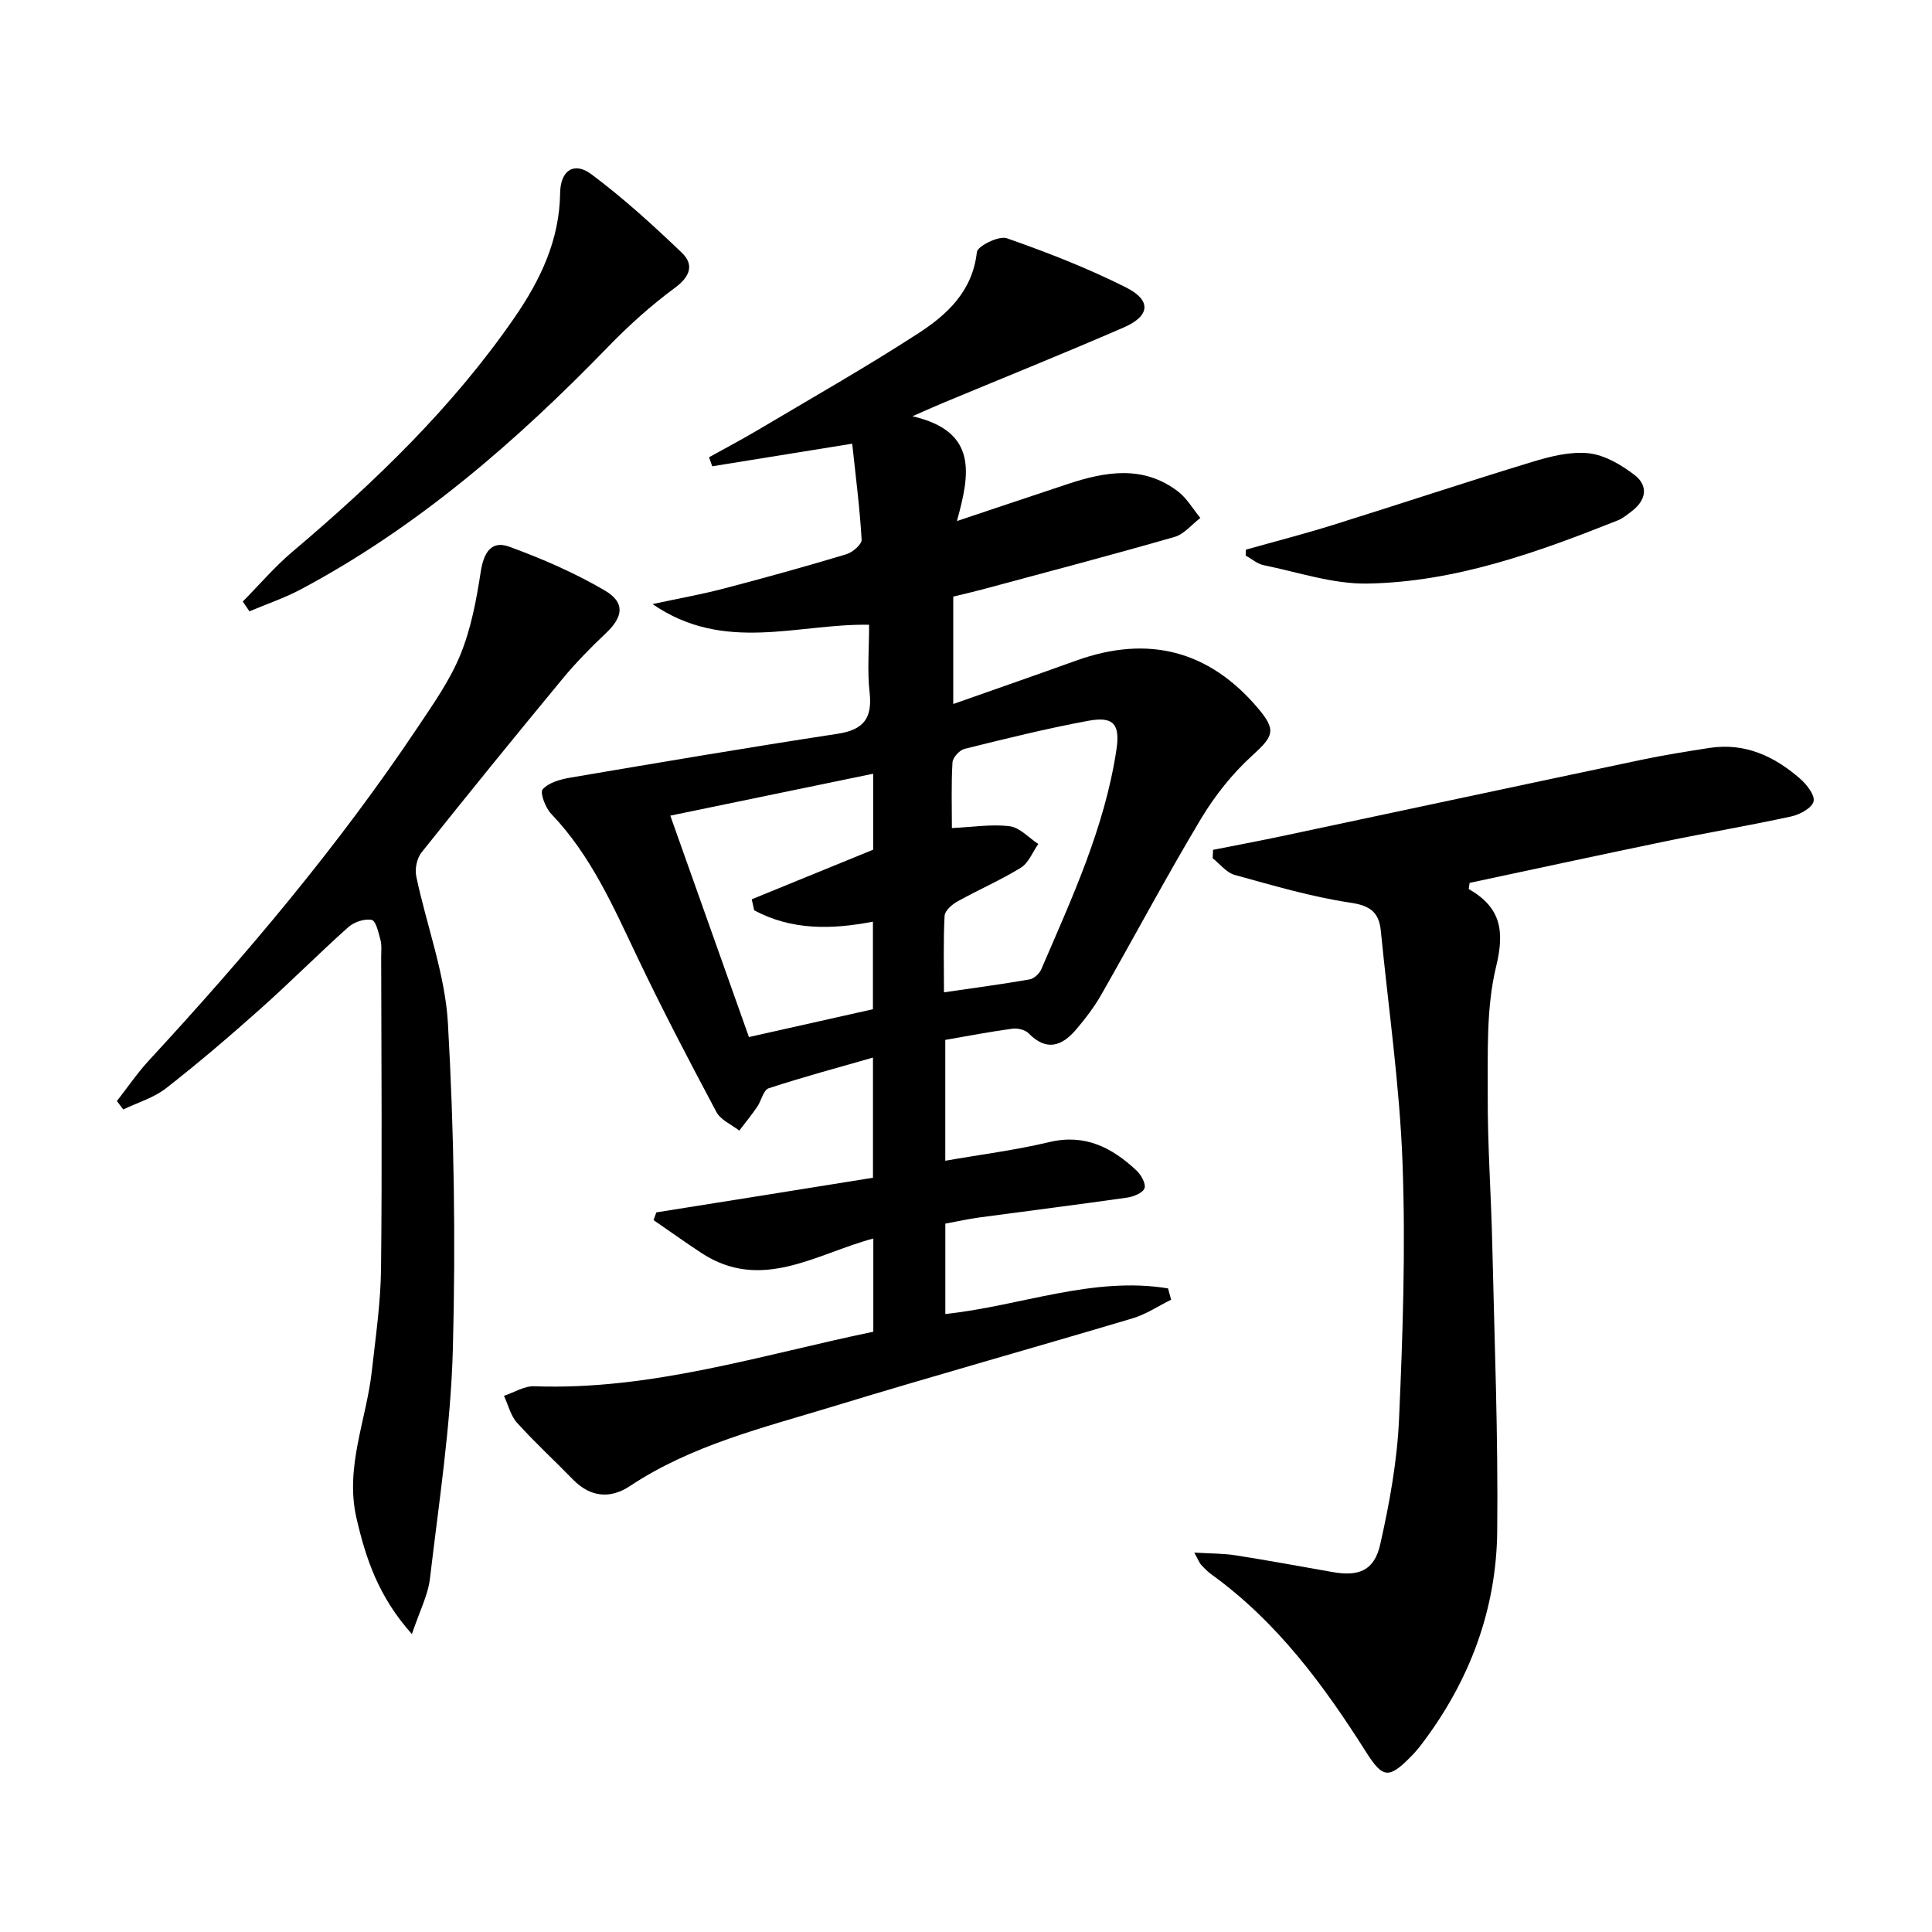
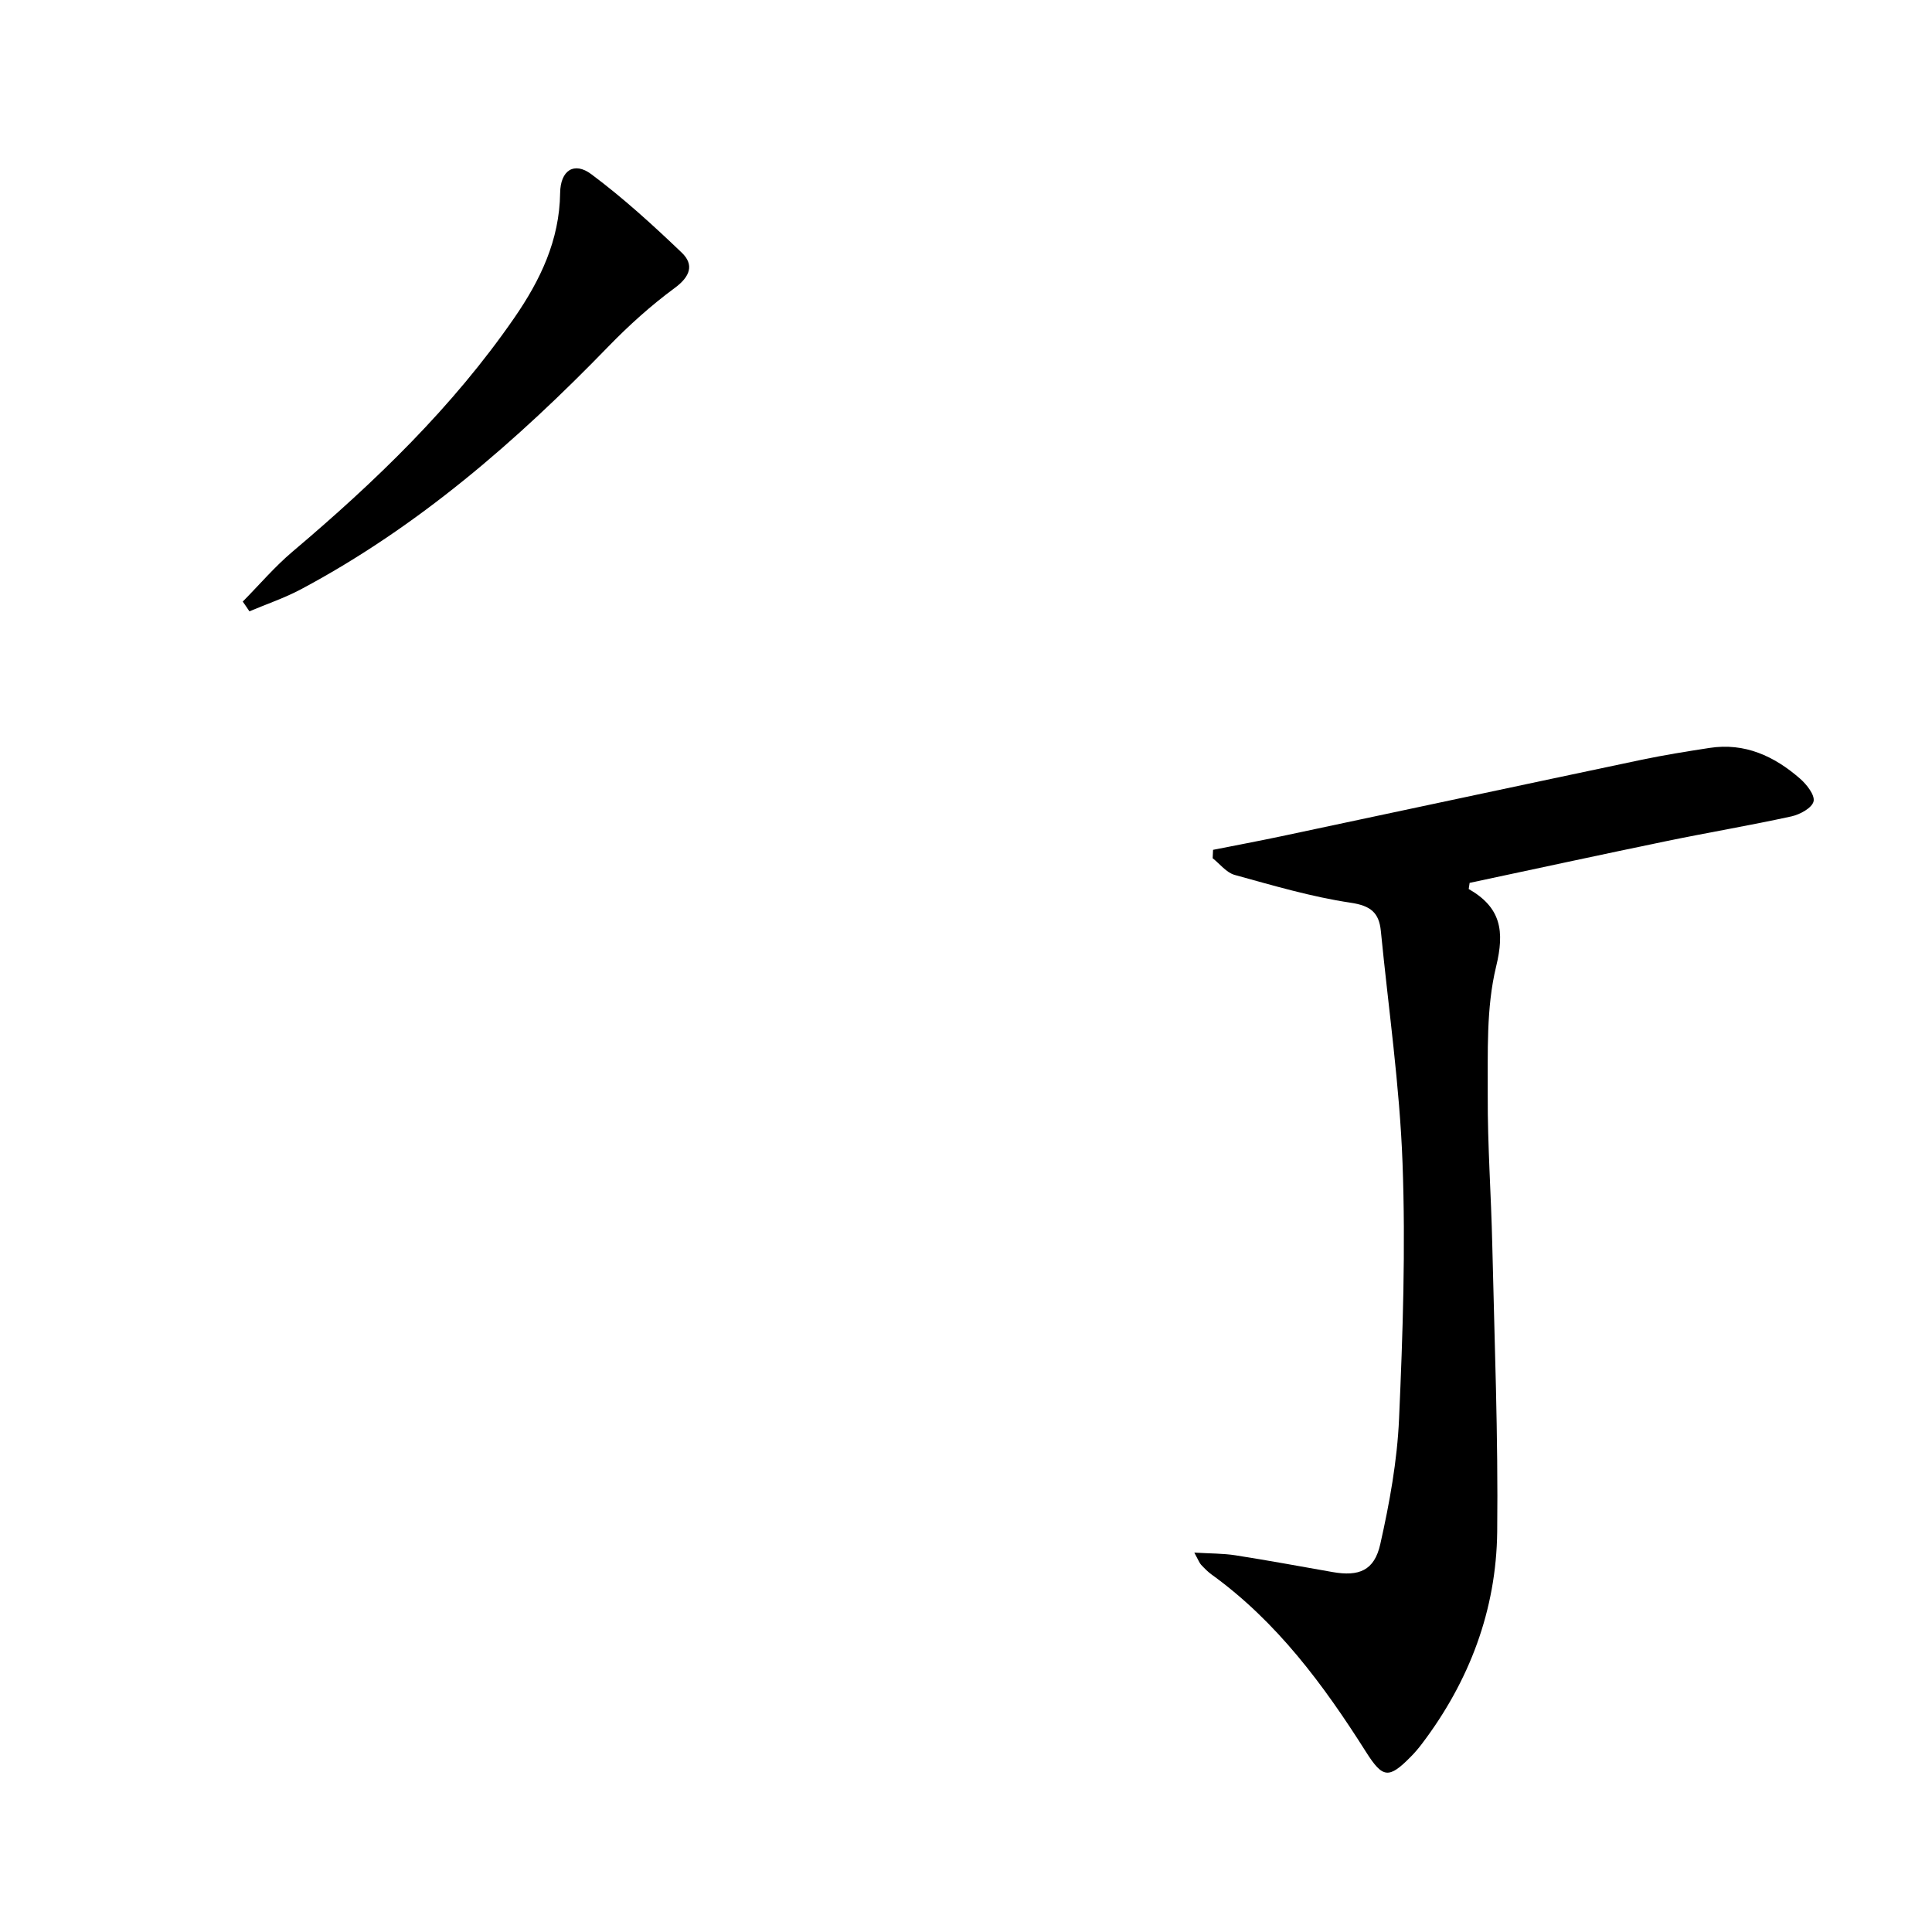
<svg xmlns="http://www.w3.org/2000/svg" enable-background="new 0 0 400 400" viewBox="0 0 400 400">
-   <path d="m180.74 243.84c0-8.7 0-16.77 0-24.88-7.35 2.11-14.54 4.04-21.6 6.36-1.09.36-1.51 2.59-2.38 3.85-1.16 1.69-2.46 3.28-3.7 4.91-1.61-1.26-3.84-2.19-4.73-3.84-5.62-10.55-11.17-21.15-16.31-31.94-5.02-10.53-9.66-21.2-17.9-29.8-1.19-1.24-2.37-4.38-1.77-5.07 1.22-1.39 3.61-2.06 5.62-2.41 18.47-3.14 36.95-6.27 55.47-9.1 5.4-.83 7.2-3.25 6.6-8.59-.5-4.42-.1-8.94-.1-13.98-14.83-.27-29.99 5.95-44.84-4.28 5.65-1.22 10.26-2.03 14.77-3.22 8.49-2.22 16.96-4.57 25.36-7.1 1.29-.39 3.22-2.05 3.16-3.02-.38-6.54-1.22-13.06-1.95-19.87-10.3 1.66-19.64 3.17-28.98 4.68-.22-.62-.44-1.24-.66-1.87 3.33-1.85 6.71-3.63 9.99-5.57 11.14-6.62 22.42-13.02 33.29-20.06 6.01-3.89 11.28-8.74 12.17-16.85.14-1.24 4.55-3.43 6.18-2.87 8.41 2.94 16.77 6.2 24.72 10.2 5.3 2.67 4.96 5.91-.5 8.28-12.34 5.36-24.82 10.38-37.24 15.55-1.63.68-3.24 1.4-6.5 2.83 13.68 3.15 11.86 12.06 9.21 21.7 8.3-2.78 15.62-5.24 22.95-7.67 7.82-2.59 15.63-3.95 22.82 1.54 1.86 1.42 3.1 3.64 4.63 5.49-1.78 1.35-3.36 3.36-5.36 3.93-13.22 3.8-26.54 7.3-39.82 10.88-1.91.51-3.84.95-5.98 1.47v22.24c8.67-3.06 17.07-5.97 25.45-8.99 14.91-5.37 27.53-2.09 37.64 9.86 3.87 4.58 3.22 5.79-1.22 9.83-4.11 3.74-7.73 8.3-10.59 13.08-7.17 11.97-13.73 24.31-20.65 36.43-1.48 2.58-3.32 4.99-5.26 7.26-2.91 3.39-6.11 4.45-9.75.72-.73-.75-2.3-1.12-3.4-.97-4.58.62-9.12 1.5-13.87 2.32v25.02c7.35-1.29 14.52-2.19 21.52-3.86 7.41-1.77 12.98 1.13 18.04 5.85.97.9 2.01 2.74 1.69 3.7-.33.96-2.26 1.75-3.59 1.94-10.19 1.46-20.4 2.73-30.6 4.11-2.29.31-4.55.82-7.05 1.28v18.71c15.58-1.65 30.5-7.87 46.11-5.3.21.78.42 1.56.64 2.34-2.65 1.3-5.17 3.02-7.96 3.85-20.68 6.17-41.47 11.97-62.1 18.27-14.41 4.4-29.18 7.95-42.02 16.48-4.04 2.68-8.19 2.31-11.77-1.38-3.83-3.94-7.89-7.66-11.57-11.74-1.33-1.48-1.83-3.7-2.71-5.58 2.1-.69 4.22-2.06 6.28-1.98 24.15.88 46.88-6.45 70.19-11.29 0-6.56 0-12.68 0-19.3-11.8 3.14-23.16 11.18-35.63 2.97-3.33-2.19-6.58-4.52-9.87-6.78.19-.53.39-1.07.58-1.6 14.89-2.36 29.8-4.75 44.85-7.17zm-24.59-55.37c-.17-.76-.34-1.52-.51-2.28 8.3-3.39 16.59-6.78 25.14-10.27 0-4.97 0-10.25 0-15.73-14.08 2.91-27.91 5.77-42 8.68 5.45 15.35 10.7 30.13 16.28 45.84 8.72-1.96 17.32-3.88 25.67-5.76 0-6.59 0-12.2 0-18.13-8.65 1.67-16.89 1.78-24.58-2.35zm39.29 16.98c6.31-.92 12.03-1.68 17.71-2.67.92-.16 2.04-1.18 2.43-2.09 6.35-14.75 13.14-29.36 15.56-45.45.8-5.29-.57-6.98-5.8-6.01-8.62 1.59-17.15 3.71-25.66 5.82-1.03.26-2.42 1.8-2.48 2.81-.27 4.58-.12 9.18-.12 13.58 4.43-.21 8.29-.85 11.99-.37 2.09.27 3.94 2.39 5.9 3.67-1.18 1.67-2 3.91-3.6 4.9-4.21 2.6-8.81 4.58-13.15 7-1.13.63-2.59 1.91-2.65 2.96-.28 5.11-.13 10.23-.13 15.85z" />
  <path d="m304.08 184.06c6.69 3.83 7.47 8.69 5.67 16.08-2.07 8.53-1.69 17.74-1.73 26.66-.05 10.31.71 20.62.94 30.93.45 19.8 1.24 39.61 1.02 59.41-.19 16.2-5.75 30.92-15.59 43.9-.7.93-1.46 1.82-2.28 2.65-4.59 4.66-5.83 4.5-9.33-1.03-8.77-13.85-18.44-26.93-31.93-36.67-.8-.58-1.51-1.31-2.19-2.04-.32-.35-.49-.84-1.39-2.5 3.35.2 5.97.16 8.52.56 6.72 1.05 13.42 2.29 20.12 3.47 5.43.95 8.63-.29 9.86-5.77 1.92-8.53 3.51-17.27 3.89-25.99.78-17.62 1.37-35.31.72-52.92-.59-16.05-2.92-32.03-4.49-48.04-.37-3.77-2.07-5.24-6.24-5.86-8.12-1.21-16.08-3.57-24.03-5.76-1.7-.47-3.04-2.26-4.55-3.45.03-.58.06-1.16.08-1.74 4.71-.93 9.43-1.82 14.13-2.81 24.82-5.26 49.63-10.58 74.46-15.81 4.7-.99 9.45-1.75 14.2-2.48 7.31-1.13 13.41 1.71 18.73 6.35 1.38 1.2 3.12 3.42 2.81 4.72-.32 1.35-2.81 2.71-4.56 3.1-8.59 1.88-17.27 3.34-25.88 5.12-13.61 2.81-27.18 5.76-40.77 8.65-.06.41-.12.84-.19 1.27z" />
-   <path d="m85.28 338.32c-6.95-7.77-9.54-15.65-11.47-23.98-2.44-10.58 2.04-20.31 3.17-30.45.79-7.09 1.84-14.2 1.91-21.32.24-21.48.06-42.97.03-64.46 0-1.17.15-2.39-.14-3.48-.41-1.52-.95-3.99-1.82-4.17-1.47-.3-3.65.43-4.84 1.49-6.2 5.54-12.07 11.46-18.28 16.99-6.33 5.64-12.78 11.16-19.46 16.37-2.55 1.99-5.89 2.96-8.86 4.39-.44-.58-.88-1.16-1.32-1.74 2.19-2.79 4.19-5.75 6.58-8.35 20.12-21.79 39.23-44.39 55.74-69.09 3.23-4.83 6.65-9.7 8.82-15.02 2.19-5.39 3.3-11.31 4.19-17.11.6-3.88 2.12-6.59 5.91-5.2 6.79 2.48 13.52 5.4 19.75 9.05 4.32 2.53 3.84 5.47.22 8.89-3.13 2.96-6.17 6.06-8.91 9.37-9.85 11.91-19.6 23.91-29.23 36-.96 1.2-1.41 3.41-1.09 4.93 2.13 10.18 5.98 20.22 6.56 30.46 1.27 22.41 1.62 44.93 1.02 67.37-.42 15.88-2.88 31.71-4.74 47.53-.4 3.47-2.15 6.78-3.74 11.53z" />
  <path d="m50.26 124.55c3.43-3.47 6.62-7.23 10.33-10.36 17.09-14.45 33.13-29.89 45.91-48.41 5.36-7.77 9.34-16.02 9.47-25.82.06-4.7 2.9-6.55 6.46-3.89 6.6 4.92 12.74 10.52 18.71 16.23 2.6 2.49 1.78 4.94-1.43 7.31-4.92 3.62-9.52 7.77-13.78 12.16-18.98 19.57-39.39 37.32-63.61 50.23-3.4 1.81-7.11 3.06-10.68 4.57-.45-.69-.92-1.35-1.38-2.02z" />
-   <path d="m257.95 113.8c6-1.69 12.04-3.24 17.99-5.1 13.78-4.3 27.48-8.87 41.29-13.07 3.76-1.14 7.89-2.19 11.68-1.79 3.31.36 6.73 2.38 9.48 4.48 2.93 2.24 2.47 5.22-.55 7.52-.93.7-1.86 1.49-2.92 1.91-16.69 6.64-33.64 12.75-51.79 13.07-7.14.13-14.34-2.35-21.48-3.8-1.33-.27-2.5-1.31-3.75-1.99.03-.41.04-.82.05-1.23z" />
</svg>